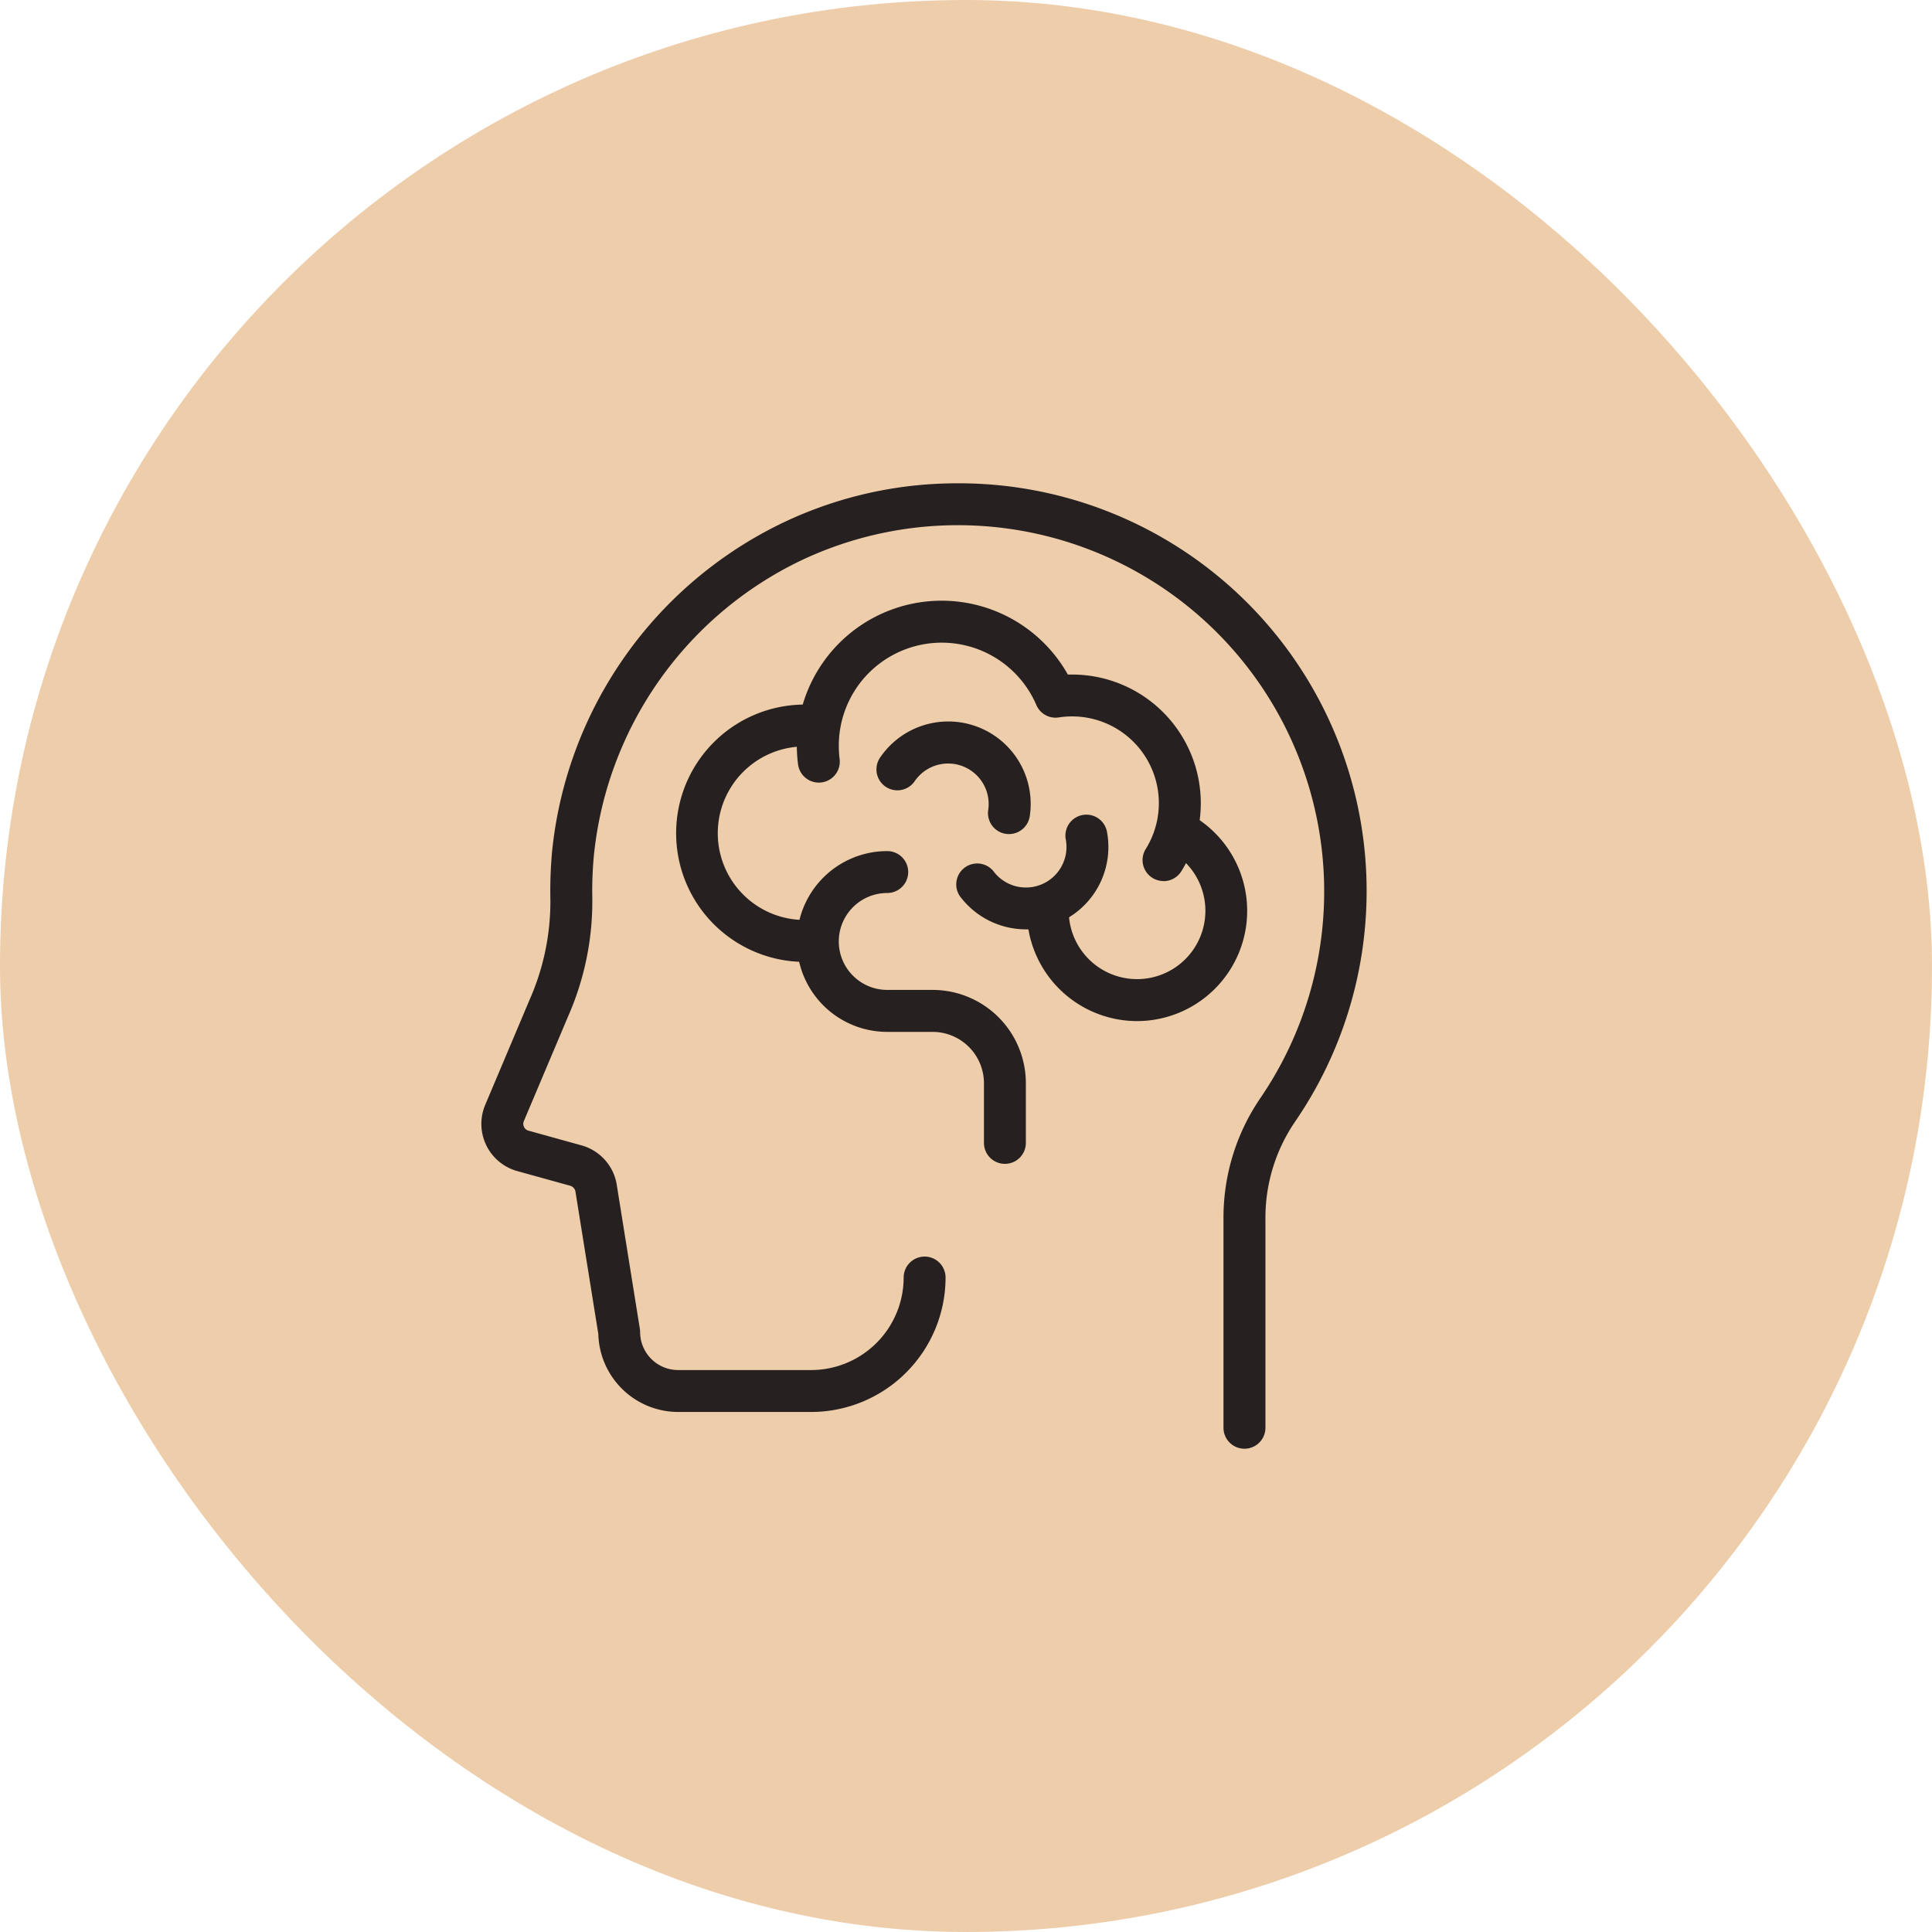
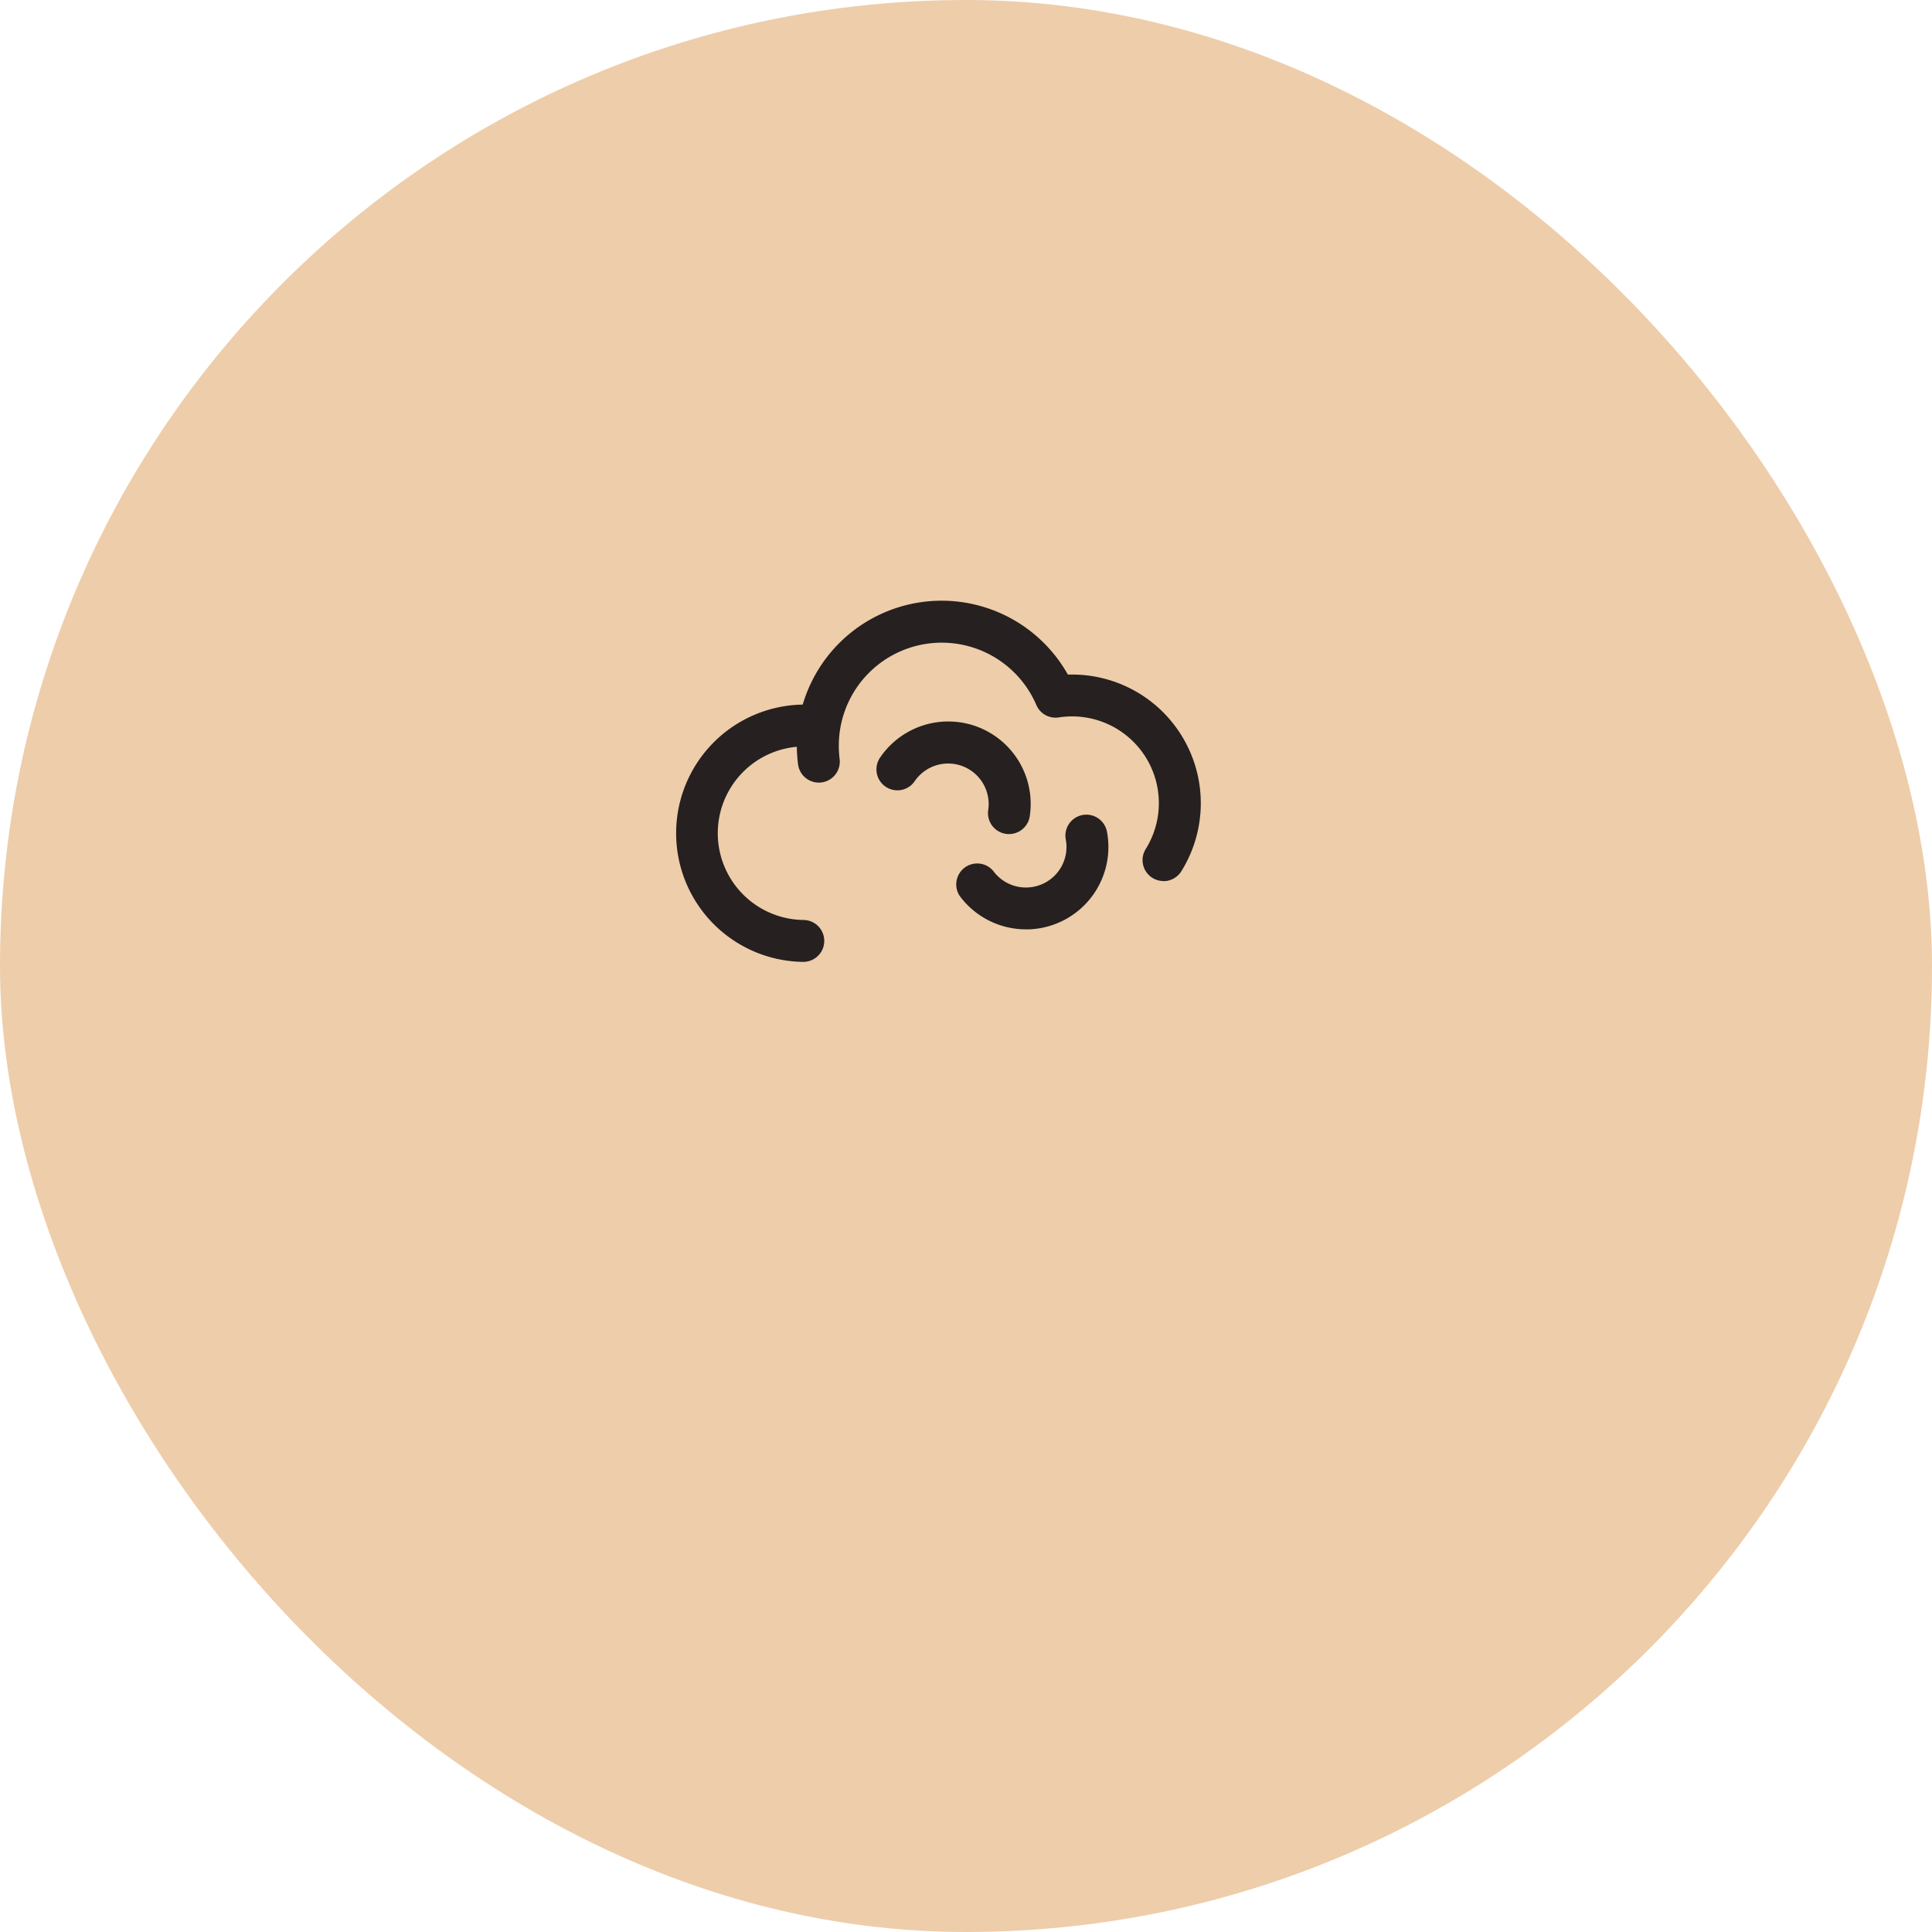
<svg xmlns="http://www.w3.org/2000/svg" viewBox="0 0 109 109" height="109" width="109">
  <g transform="translate(-1 -1.399)" id="Improved_Focus">
    <rect fill="#eecdaa" transform="translate(1 1.399)" rx="54.5" height="109" width="109" id="blood_control" />
    <g transform="translate(21.283 23.706)" id="XMLID_4535_">
-       <path fill="#262020" d="M49.926,59.427a1.182,1.182,0,0,1-1.182-1.182V46.454a11.952,11.952,0,0,1,2.082-6.811A20.666,20.666,0,0,0,24.939,9.3,20.778,20.778,0,0,0,13.227,25.915a21.281,21.281,0,0,0-.093,2.481,16.08,16.08,0,0,1-1.349,6.6L9.271,40.945a.388.388,0,0,0,.008.325.4.4,0,0,0,.255.213l2.993.831a2.76,2.76,0,0,1,2,2.313l1.29,8.04a1.213,1.213,0,0,1,.015.184,2.146,2.146,0,0,0,2.143,2.138h7.5A5.227,5.227,0,0,0,30.7,49.769a1.182,1.182,0,1,1,2.364,0,7.593,7.593,0,0,1-7.585,7.585h-7.5a4.515,4.515,0,0,1-4.506-4.4L12.19,44.964a.419.419,0,0,0-.3-.372L8.9,43.763a2.762,2.762,0,0,1-1.807-3.738l2.513-5.951a13.7,13.7,0,0,0,1.163-5.626,23.957,23.957,0,0,1,.1-2.758A23.159,23.159,0,0,1,23.925,7.167,22.789,22.789,0,0,1,33.717,4.96,23,23,0,0,1,52.776,40.985a9.591,9.591,0,0,0-1.665,5.47V58.246A1.183,1.183,0,0,1,49.926,59.427Z" id="XMLID_8_" />
      <path fill="#262020" transform="translate(2.741 1.02)" d="M42.616,26.38a1.182,1.182,0,0,1-1-1.807,4.894,4.894,0,0,0-4.155-7.482,5.065,5.065,0,0,0-.751.057,1.176,1.176,0,0,1-1.26-.688,5.808,5.808,0,0,0-11.15,2.3,5.8,5.8,0,0,0,.046.734,1.182,1.182,0,0,1-2.345.3A8.169,8.169,0,0,1,37.222,14.73c.079,0,.161,0,.24,0a7.259,7.259,0,0,1,6.161,11.1,1.185,1.185,0,0,1-1.006.556Z" id="XMLID_7_" />
      <path fill="#262020" transform="translate(1.679 1.922)" d="M23.358,30.039a7.259,7.259,0,0,1,0-14.517c.124,0,.248,0,.372.009a1.182,1.182,0,1,1-.117,2.36c-.084,0-.169-.006-.254-.006a4.895,4.895,0,0,0,0,9.789,1.182,1.182,0,1,1,0,2.364Z" id="XMLID_6_" />
-       <path fill="#262020" transform="translate(4.738 2.865)" d="M39.13,32.436a6.226,6.226,0,0,1-6.219-6.219,1.182,1.182,0,1,1,2.364,0A3.855,3.855,0,1,0,41.1,22.9,1.182,1.182,0,1,1,42.3,20.869,6.22,6.22,0,0,1,39.13,32.436Z" id="XMLID_5_" />
      <path fill="#262020" transform="translate(4.119 2.881)" d="M33.489,27.244a4.648,4.648,0,0,1-3.749-1.889,1.182,1.182,0,0,1,1.9-1.4,2.287,2.287,0,0,0,4.09-1.768,1.182,1.182,0,1,1,2.325-.426,4.647,4.647,0,0,1-4.567,5.486Z" id="XMLID_4_" />
      <path fill="#262020" transform="translate(3.434 2.069)" d="M33.206,22.681a1.134,1.134,0,0,1-.178-.013,1.182,1.182,0,0,1-.991-1.346A2.286,2.286,0,0,0,27.9,19.68a1.182,1.182,0,1,1-1.944-1.344,4.65,4.65,0,0,1,8.424,3.338,1.186,1.186,0,0,1-1.169,1.007Z" id="XMLID_3_" />
-       <path fill="#262020" transform="translate(2.741 3.196)" d="M33.671,40.159a1.181,1.181,0,0,1-1.182-1.182V35.609a2.9,2.9,0,0,0-2.895-2.895H27.033a5.1,5.1,0,1,1,0-10.2,1.182,1.182,0,0,1,0,2.364,2.734,2.734,0,1,0,0,5.468h2.561a5.265,5.265,0,0,1,5.259,5.259v3.369A1.181,1.181,0,0,1,33.671,40.159Z" id="XMLID_2_" />
    </g>
  </g>
</svg>